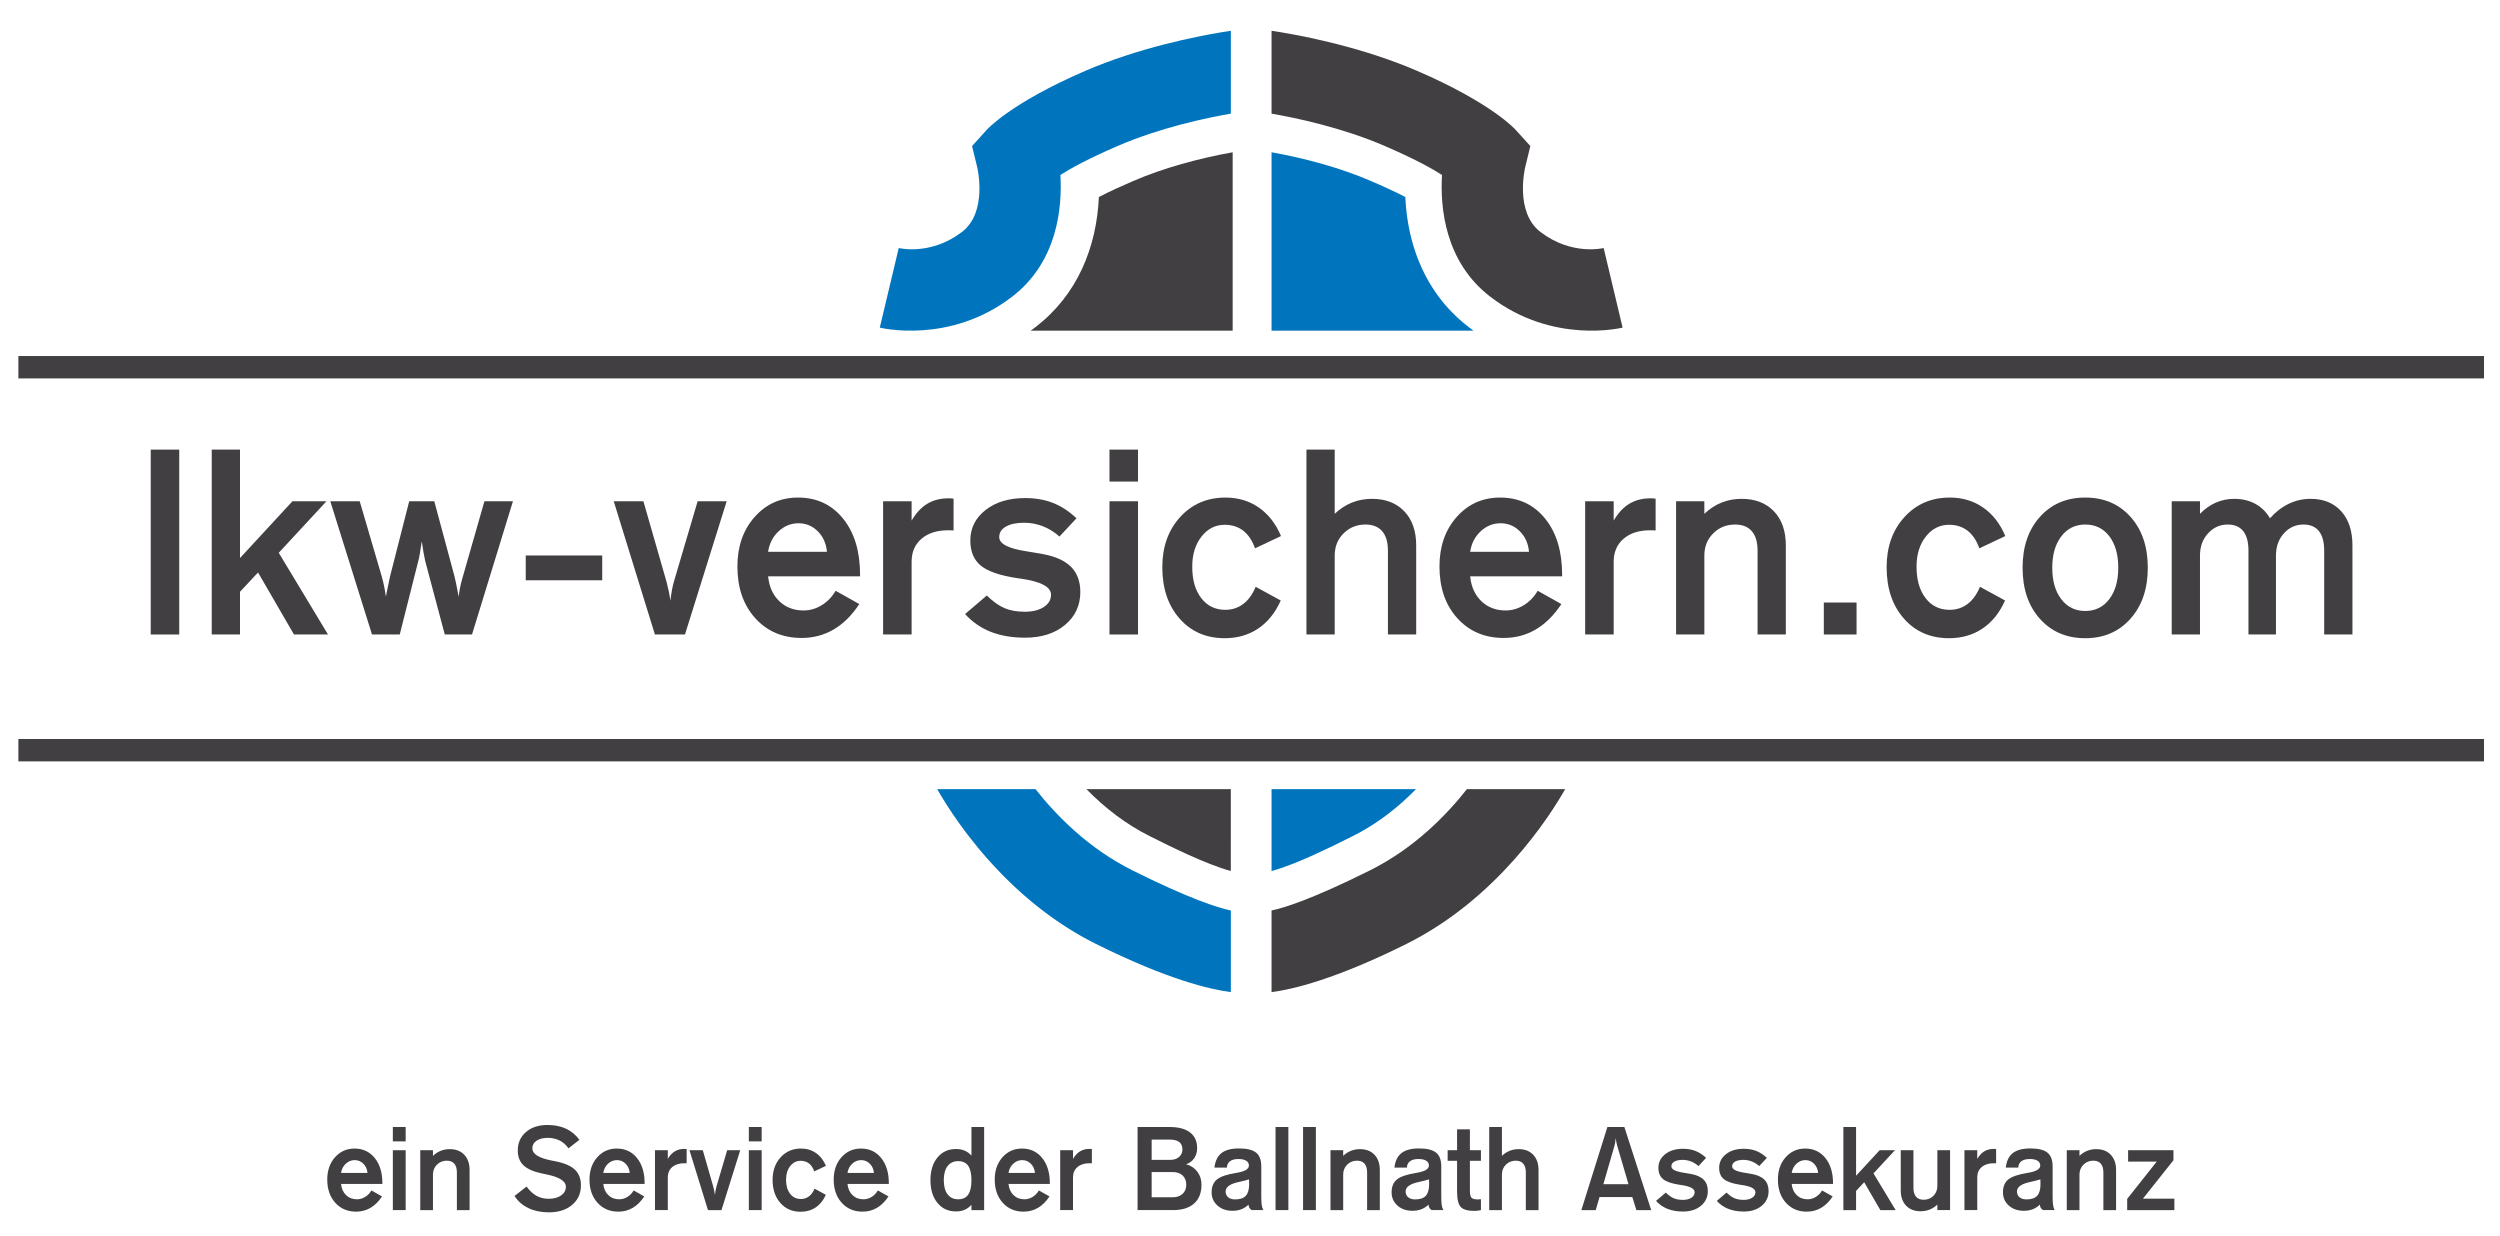
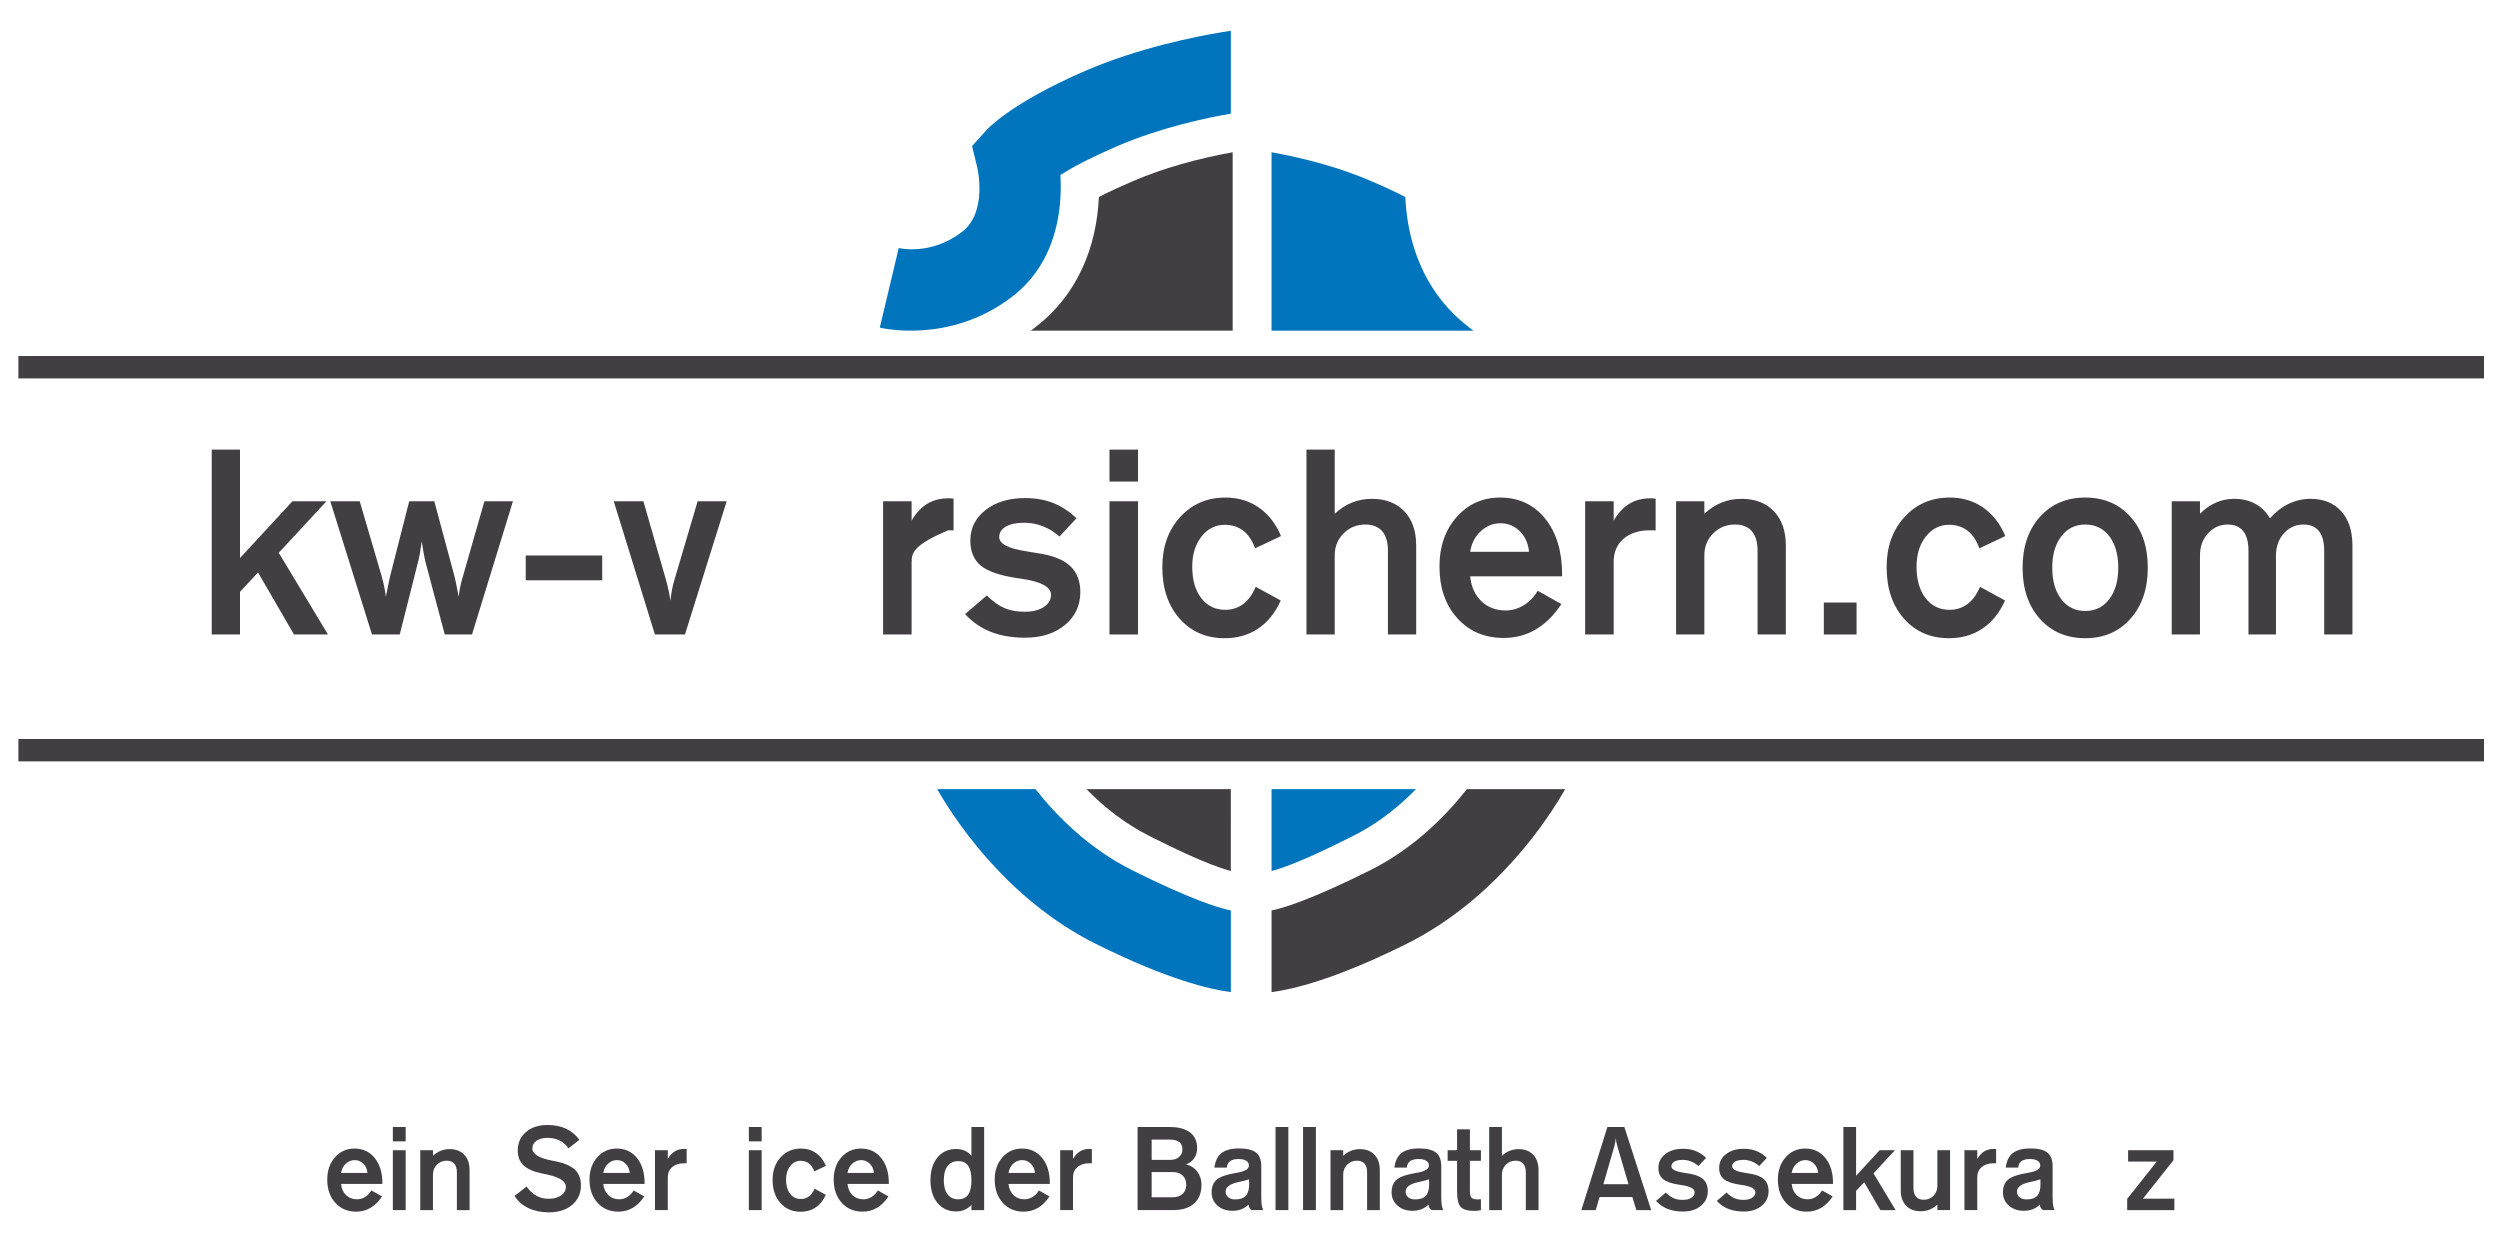
<svg xmlns="http://www.w3.org/2000/svg" xmlns:ns1="http://www.serif.com/" width="100%" height="100%" viewBox="0 0 14880 7358" version="1.1" xml:space="preserve" style="fill-rule:evenodd;clip-rule:evenodd;stroke-linejoin:round;stroke-miterlimit:2;">
  <g id="Artboard1" transform="matrix(0.912,0,0,0.846,0,0)">
    <rect x="0" y="0" width="16323.7" height="8698.12" style="fill:none;" />
    <g id="Ebene-1" ns1:id="Ebene 1" transform="matrix(4.571,0,0,4.926,-785.96,-788.659)">
      <g transform="matrix(1,0,0,1,0,-218.994)">
-         <rect x="387.14" y="1021.24" width="40.723" height="264.062" style="fill:rgb(65,63,66);" />
-       </g>
+         </g>
      <g transform="matrix(1,0,0,1,474.247,802.247)">
        <path d="M0,264.062L0,0L40.358,0L40.358,154.858L115.23,73.777L163.806,73.777L95.69,147.371L165.998,264.062L117.422,264.062L66.106,175.494L40.358,203.069L40.358,264.062L0,264.062Z" style="fill:rgb(65,63,66);fill-rule:nonzero;" />
      </g>
      <g transform="matrix(1,0,0,1,703.064,876.024)">
        <path d="M0,190.285L-59.533,0L-17.531,0L13.879,107.195C15.217,111.943 16.373,116.722 17.349,121.53C18.321,126.341 19.175,131.301 19.905,136.413L20.636,132.031C23.677,116.813 25.383,108.596 25.749,107.378L53.141,0L88.934,0L117.787,107.195C118.272,109.021 118.974,112.157 119.887,116.599C120.8,121.045 122.107,127.648 123.813,136.413C124.421,129.231 126.064,120.709 128.744,110.847C129.229,109.143 129.594,107.926 129.84,107.195L160.519,0L201.242,0L142.805,190.285L103.908,190.285L75.968,85.281C75.238,82.239 74.444,78.222 73.594,73.228C72.741,68.238 71.888,62.882 71.038,57.158C70.184,63.612 69.303,69.393 68.39,74.507C67.477,79.62 66.714,83.213 66.107,85.281L39.627,190.285L0,190.285Z" style="fill:rgb(65,63,66);fill-rule:nonzero;" />
      </g>
      <g transform="matrix(1,0,0,1,0,-145.218)">
        <rect x="922.568" y="1098.67" width="109.204" height="35.428" style="fill:rgb(65,63,66);" />
      </g>
      <g transform="matrix(1,0,0,1,1107.01,876.024)">
        <path d="M0,190.285L-58.802,0L-16.436,0L16.07,113.222C16.19,113.709 16.436,114.622 16.801,115.961C19.234,125.092 21.001,133.797 22.097,142.074C22.827,135.865 23.617,130.51 24.471,126.005C25.321,121.502 26.356,117.239 27.575,113.222L60.994,0L102.447,0L42.915,190.285L0,190.285Z" style="fill:rgb(65,63,66);fill-rule:nonzero;" />
      </g>
      <g transform="matrix(1,0,0,1,1268.62,993.811)">
-         <path d="M0,-45.654L84.003,-45.654C82.908,-57.584 78.525,-67.354 70.855,-74.964C63.185,-82.571 54.054,-86.378 43.462,-86.378C32.748,-86.378 23.284,-82.571 15.066,-74.964C6.848,-67.354 1.826,-57.584 0,-45.654M130.205,29.035C119.613,45.106 107.438,57.19 93.682,65.285C79.923,73.38 64.646,77.429 47.845,77.429C20.695,77.429 -1.37,68.025 -18.353,49.215C-35.336,30.406 -43.828,5.784 -43.828,-24.653C-43.828,-53.261 -35.642,-76.818 -19.266,-95.326C-2.893,-113.829 17.773,-123.083 42.732,-123.083C69.394,-123.083 90.82,-113.068 107.013,-93.043C123.203,-73.015 131.301,-46.261 131.301,-12.783L131.301,-10.591L0,-10.591C1.461,4.263 6.785,16.102 15.979,24.927C25.169,33.755 36.706,38.166 50.584,38.166C59.715,38.166 68.358,35.673 76.516,30.679C84.671,25.689 91.308,18.809 96.421,10.044L130.205,29.035Z" style="fill:rgb(65,63,66);fill-rule:nonzero;" />
-       </g>
+         </g>
      <g transform="matrix(1,0,0,1,1432.8,871.824)">
-         <path d="M0,194.485L0,4.2L40.723,4.2L40.723,31.774C47.052,20.94 54.511,12.937 63.094,7.761C71.676,2.588 81.689,0 93.134,0C95.203,0 96.723,0.031 97.699,0.091C98.672,0.154 99.645,0.305 100.621,0.548L100.621,45.836C99.768,45.836 98.795,45.807 97.699,45.745C96.604,45.684 94.96,45.653 92.769,45.653C76.818,45.653 64.158,49.702 54.785,57.798C45.408,65.895 40.723,76.821 40.723,90.577L40.723,194.485L0,194.485Z" style="fill:rgb(65,63,66);fill-rule:nonzero;" />
+         <path d="M0,194.485L0,4.2L40.723,4.2L40.723,31.774C47.052,20.94 54.511,12.937 63.094,7.761C71.676,2.588 81.689,0 93.134,0C95.203,0 96.723,0.031 97.699,0.091C98.672,0.154 99.645,0.305 100.621,0.548L100.621,45.836C99.768,45.836 98.795,45.807 97.699,45.745C96.604,45.684 94.96,45.653 92.769,45.653C45.408,65.895 40.723,76.821 40.723,90.577L40.723,194.485L0,194.485Z" style="fill:rgb(65,63,66);fill-rule:nonzero;" />
      </g>
      <g transform="matrix(1,0,0,1,1549.85,905.242)">
        <path d="M0,131.848L31.044,105.369C39.565,113.769 47.874,119.736 55.972,123.265C64.066,126.798 73.836,128.561 85.281,128.561C96.481,128.561 105.521,126.31 112.4,121.804C119.276,117.302 122.718,111.458 122.718,104.273C122.718,93.197 108.656,85.586 80.533,81.447C78.219,81.081 76.453,80.838 75.238,80.716C50.037,76.944 32.443,70.946 22.461,62.728C12.478,54.51 7.487,42.549 7.487,26.844C7.487,9.194 14.729,-5.325 29.218,-16.709C43.705,-28.091 62.514,-33.784 85.646,-33.784C100.499,-33.784 113.798,-31.469 125.548,-26.844C137.295,-22.216 148.466,-14.912 159.058,-4.931L134.77,21.183C127.585,14.732 119.705,9.832 111.122,6.483C102.539,3.136 93.682,1.46 84.551,1.46C73.349,1.46 64.583,3.286 58.254,6.939C51.923,10.591 48.758,15.585 48.758,21.913C48.758,31.533 61.601,38.289 87.29,42.184C97.394,43.768 105.306,45.106 111.03,46.202C129.292,49.612 142.774,55.76 151.479,64.646C160.182,73.534 164.537,85.464 164.537,100.439C164.537,119.553 157.261,135.199 142.714,147.37C128.165,159.546 109.141,165.632 85.646,165.632C67.14,165.632 50.795,162.83 36.614,157.232C22.43,151.633 10.227,143.17 0,131.848" style="fill:rgb(65,63,66);fill-rule:nonzero;" />
      </g>
      <g transform="matrix(1,0,0,1,0,-218.994)">
        <path d="M1756.03,1095.02L1796.75,1095.02L1796.75,1285.3L1756.03,1285.3L1756.03,1095.02ZM1756.03,1021.24L1796.75,1021.24L1796.75,1066.89L1756.03,1066.89L1756.03,1021.24Z" style="fill:rgb(65,63,66);fill-rule:nonzero;" />
      </g>
      <g transform="matrix(1,0,0,1,2000.55,924.6)">
        <path d="M0,93.133C-7.793,110.664 -18.535,124.027 -32.232,133.218C-45.928,142.408 -61.847,147.005 -79.986,147.005C-106.528,147.005 -128.014,137.663 -144.449,118.974C-160.884,100.287 -169.102,75.848 -169.102,45.654C-169.102,16.558 -160.642,-7.305 -143.719,-25.932C-126.798,-44.558 -105.187,-53.872 -78.89,-53.872C-60.874,-53.872 -45.015,-49.123 -31.318,-39.627C-17.623,-30.133 -7.062,-16.555 0.365,1.095L-36.705,18.626C-40.723,7.427 -46.356,-0.973 -53.598,-6.575C-60.842,-12.173 -69.639,-14.975 -79.986,-14.975C-93.257,-14.975 -104.305,-9.374 -113.13,1.825C-121.959,13.028 -126.37,27.392 -126.37,44.923C-126.37,63.672 -122.079,78.615 -113.496,89.755C-104.913,100.895 -93.5,106.464 -79.255,106.464C-69.517,106.464 -60.965,103.696 -53.598,98.155C-46.233,92.617 -40.298,84.431 -35.793,73.594L0,93.133Z" style="fill:rgb(65,63,66);fill-rule:nonzero;" />
      </g>
      <g transform="matrix(1,0,0,1,2037.25,802.247)">
        <path d="M0,264.062L0,0L40.357,0L40.357,91.673C47.782,84.614 55.94,79.287 64.828,75.694C73.714,72.104 83.272,70.307 93.499,70.307C112.977,70.307 128.379,76.242 139.701,88.112C151.022,99.982 156.684,116.266 156.684,136.961L156.684,264.062L116.326,264.062L116.326,144.449C116.326,132.154 113.587,122.84 108.108,116.508C102.63,110.18 94.654,107.012 84.186,107.012C71.888,107.012 61.51,111.212 53.05,119.613C44.587,128.013 40.357,138.545 40.357,151.206L40.357,264.062L0,264.062Z" style="fill:rgb(65,63,66);fill-rule:nonzero;" />
      </g>
      <g transform="matrix(1,0,0,1,2271,993.811)">
        <path d="M0,-45.654L84.003,-45.654C82.907,-57.584 78.524,-67.354 70.854,-74.964C63.185,-82.571 54.054,-86.378 43.462,-86.378C32.748,-86.378 23.283,-82.571 15.065,-74.964C6.848,-67.354 1.826,-57.584 0,-45.654M130.204,29.035C119.612,45.106 107.438,57.19 93.682,65.285C79.923,73.38 64.646,77.429 47.845,77.429C20.695,77.429 -1.37,68.025 -18.354,49.215C-35.337,30.406 -43.828,5.784 -43.828,-24.653C-43.828,-53.261 -35.642,-76.818 -19.267,-95.326C-2.894,-113.829 17.773,-123.083 42.731,-123.083C69.394,-123.083 90.819,-113.068 107.013,-93.043C123.202,-73.015 131.3,-46.261 131.3,-12.783L131.3,-10.591L0,-10.591C1.461,4.263 6.785,16.102 15.979,24.927C25.169,33.755 36.705,38.166 50.584,38.166C59.715,38.166 68.357,35.673 76.516,30.679C84.671,25.689 91.308,18.809 96.421,10.044L130.204,29.035Z" style="fill:rgb(65,63,66);fill-rule:nonzero;" />
      </g>
      <g transform="matrix(1,0,0,1,2435.17,871.824)">
        <path d="M0,194.485L0,4.2L40.723,4.2L40.723,31.774C47.052,20.94 54.511,12.937 63.094,7.761C71.677,2.588 81.688,0 93.134,0C95.202,0 96.724,0.031 97.699,0.091C98.672,0.154 99.646,0.305 100.621,0.548L100.621,45.836C99.768,45.836 98.795,45.807 97.699,45.745C96.604,45.684 94.96,45.653 92.769,45.653C76.818,45.653 64.158,49.702 54.784,57.798C45.408,65.895 40.723,76.821 40.723,90.577L40.723,194.485L0,194.485Z" style="fill:rgb(65,63,66);fill-rule:nonzero;" />
      </g>
      <g transform="matrix(1,0,0,1,2565.01,872.554)">
        <path d="M0,193.755L0,3.47L40.357,3.47L40.357,21.366C47.782,14.307 55.94,8.98 64.828,5.387C73.714,1.797 83.272,0 93.499,0C112.977,0 128.379,5.935 139.701,17.805C151.022,29.675 156.684,45.959 156.684,66.654L156.684,193.755L116.326,193.755L116.326,74.142C116.326,61.847 113.587,52.533 108.108,46.201C102.63,39.873 94.654,36.705 84.186,36.705C71.888,36.705 61.51,40.905 53.05,49.306C44.587,57.706 40.357,68.238 40.357,80.899L40.357,193.755L0,193.755Z" style="fill:rgb(65,63,66);fill-rule:nonzero;" />
      </g>
      <g transform="matrix(1,0,0,1,0,-0.586)">
        <rect x="2775.93" y="1021.24" width="46.749" height="45.654" style="fill:rgb(65,63,66);" />
      </g>
      <g transform="matrix(1,0,0,1,3034.7,924.6)">
        <path d="M0,93.133C-7.792,110.664 -18.535,124.027 -32.231,133.218C-45.928,142.408 -61.847,147.005 -79.985,147.005C-106.527,147.005 -128.013,137.663 -144.448,118.974C-160.884,100.287 -169.102,75.848 -169.102,45.654C-169.102,16.558 -160.642,-7.305 -143.718,-25.932C-126.798,-44.558 -105.187,-53.872 -78.89,-53.872C-60.873,-53.872 -45.015,-49.123 -31.318,-39.627C-17.622,-30.133 -7.062,-16.555 0.365,1.095L-36.705,18.626C-40.723,7.427 -46.355,-0.973 -53.598,-6.575C-60.842,-12.173 -69.639,-14.975 -79.985,-14.975C-93.256,-14.975 -104.305,-9.374 -113.13,1.825C-121.958,13.028 -126.369,27.392 -126.369,44.923C-126.369,63.672 -122.078,78.615 -113.495,89.755C-104.912,100.895 -93.499,106.464 -79.255,106.464C-69.517,106.464 -60.965,103.696 -53.598,98.155C-46.232,92.617 -40.298,84.431 -35.792,73.594L0,93.133Z" style="fill:rgb(65,63,66);fill-rule:nonzero;" />
      </g>
      <g transform="matrix(1,0,0,1,3102.09,971.349)">
        <path d="M0,-0.365C0,18.384 4.291,33.359 12.874,44.558C21.457,55.761 32.87,61.359 47.114,61.359C61.358,61.359 72.771,55.761 81.354,44.558C89.938,33.359 94.229,18.384 94.229,-0.365C94.229,-19.234 89.966,-34.24 81.446,-45.38C72.923,-56.519 61.479,-62.09 47.114,-62.09C32.87,-62.09 21.457,-56.457 12.874,-45.197C4.291,-33.935 0,-18.992 0,-0.365M47.114,100.256C20.452,100.256 -1.128,91.034 -17.623,72.59C-34.121,54.146 -42.367,29.829 -42.367,-0.365C-42.367,-30.434 -34.121,-54.662 -17.623,-73.047C-1.128,-91.427 20.452,-100.621 47.114,-100.621C73.776,-100.621 95.325,-91.427 111.761,-73.047C128.195,-54.662 136.413,-30.434 136.413,-0.365C136.413,29.584 128.164,53.843 111.669,72.407C95.171,90.974 73.653,100.256 47.114,100.256" style="fill:rgb(65,63,66);fill-rule:nonzero;" />
      </g>
      <g transform="matrix(1,0,0,1,3272.65,872.554)">
        <path d="M0,193.755L0,3.47L40.357,3.47L40.357,21.366C47.297,14.307 54.845,8.98 63.002,5.387C71.157,1.797 79.923,0 89.299,0C100.621,0 110.634,2.375 119.339,7.123C128.042,11.871 135.013,18.749 140.249,27.757C148.403,18.627 157.383,11.719 167.185,7.031C176.982,2.345 187.301,0 198.138,0C216.765,0 231.402,5.935 242.057,17.805C252.708,29.675 258.036,45.959 258.036,66.654L258.036,193.755L217.678,193.755L217.678,74.142C217.678,61.724 215.181,52.382 210.19,46.11C205.197,39.841 197.832,36.705 188.094,36.705C177.015,36.705 167.701,40.905 160.153,49.306C152.604,57.706 148.832,68.238 148.832,80.899L148.832,193.755L109.569,193.755L109.569,74.142C109.569,61.724 107.072,52.382 102.082,46.11C97.089,39.841 89.724,36.705 79.985,36.705C68.906,36.705 59.532,40.905 51.862,49.306C44.192,57.706 40.357,68.238 40.357,80.899L40.357,193.755L0,193.755Z" style="fill:rgb(65,63,66);fill-rule:nonzero;" />
      </g>
      <g transform="matrix(1,0,0,1,0,-718.392)">
        <rect x="198.194" y="1386.98" width="3520.34" height="31.976" style="fill:rgb(65,63,66);" />
      </g>
      <g transform="matrix(1,0,0,1,0,375.541)">
        <rect x="198.194" y="840.017" width="3520.34" height="31.975" style="fill:rgb(65,63,66);" />
      </g>
      <g transform="matrix(1,0,0,1,1987.42,534.455)">
-         <path d="M0,-212.04C34.512,-206.077 100.574,-192.259 161.834,-165.775C203.751,-147.655 228.787,-133.808 243.356,-124.493C240.614,-78.108 247.369,-0.505 312.23,49.378C401.908,118.344 500.941,93.616 501.232,93.545L474.174,-20.116C474.044,-20.086 428.605,-8.7 383.746,-43.209C346.572,-71.794 362.152,-135.619 362.202,-135.799L369.487,-165.745L348.684,-188.737C348.584,-188.847 315.762,-226.488 208.124,-273.023C122.268,-310.153 29.409,-326.022 0,-330.384L0,-212.04Z" style="fill:rgb(65,63,66);fill-rule:nonzero;" />
-       </g>
+         </g>
      <g transform="matrix(1,0,0,1,2266.35,1577.06)">
        <path d="M0,-289.904C-30.039,-251.695 -76.089,-204.925 -138.639,-173.756C-221.942,-132.251 -261.708,-120.103 -278.929,-116.61L-278.929,0C-249.34,-3.778 -188.391,-17.964 -86.375,-68.799C43.458,-133.496 118.366,-251.248 140.32,-289.904L0,-289.904Z" style="fill:rgb(65,63,66);fill-rule:nonzero;" />
      </g>
      <g transform="matrix(1,0,0,1,1931.9,377.565)">
        <path d="M0,254.807L0,0C-48.051,8.695 -98.183,22.122 -142.692,41.372C-158.442,48.176 -175.122,55.64 -191.023,63.925C-194.265,135.924 -221.752,203.75 -281.441,249.664C-283.702,251.411 -286.014,253.125 -288.355,254.807L0,254.807Z" style="fill:rgb(65,63,66);" />
      </g>
      <g transform="matrix(0.501,0.865,0.865,-0.501,1812.31,1338.95)">
        <path d="M13.835,-6.721C42.038,11.898 88.034,42.008 115.063,68.546L13.835,127.199L-89.567,-51.261C-52.979,-41.976 -17.569,-27.441 13.835,-6.721" style="fill:rgb(65,63,66);" />
      </g>
      <g transform="matrix(1,0,0,1,1917.57,650.958)">
        <path d="M0,-445.046C-37.762,-438.827 -119.874,-422.624 -196.406,-389.526C-304.025,-342.991 -336.856,-305.35 -336.946,-305.24L-357.76,-282.248L-350.465,-252.302C-350.425,-252.121 -334.855,-188.297 -372.009,-159.711C-416.877,-125.203 -462.327,-136.589 -462.447,-136.619L-489.494,-22.957C-489.204,-22.886 -390.17,1.841 -300.503,-67.125C-235.641,-117.008 -228.877,-194.61 -231.618,-240.995C-217.069,-250.311 -192.023,-264.158 -150.096,-282.278C-88.847,-308.762 -22.795,-322.58 11.738,-328.543L11.738,-446.887C8.546,-446.417 4.583,-445.806 0,-445.046" style="fill:rgb(0,117,190);fill-rule:nonzero;" />
      </g>
      <g transform="matrix(1,0,0,1,2268.85,382.708)">
        <path d="M0,244.521C-10.621,236.352 -20.204,227.478 -28.831,218.022C-29.535,217.25 -30.24,216.478 -30.931,215.698C-31.615,214.927 -32.283,214.146 -32.955,213.367C-33.626,212.588 -34.307,211.813 -34.966,211.026C-36.167,209.591 -37.347,208.144 -38.506,206.686C-39.186,205.831 -39.843,204.964 -40.508,204.102C-41.08,203.36 -41.655,202.62 -42.217,201.872C-42.884,200.984 -43.536,200.087 -44.188,199.19C-44.721,198.458 -45.252,197.723 -45.775,196.985C-46.423,196.071 -47.063,195.153 -47.696,194.231C-48.196,193.502 -48.688,192.769 -49.179,192.034C-49.809,191.093 -50.438,190.152 -51.052,189.202C-51.507,188.499 -51.948,187.789 -52.395,187.081C-53.838,184.794 -55.245,182.487 -56.601,180.154C-56.733,179.927 -56.872,179.704 -57.003,179.477C-57.594,178.452 -58.164,177.416 -58.74,176.383C-59.136,175.67 -59.536,174.96 -59.925,174.244C-60.476,173.227 -61.014,172.203 -61.55,171.179C-61.937,170.439 -62.322,169.698 -62.701,168.955C-63.224,167.927 -63.741,166.896 -64.249,165.861C-64.615,165.117 -64.972,164.369 -65.329,163.621C-65.831,162.571 -66.332,161.521 -66.818,160.464C-67.141,159.761 -67.451,159.053 -67.767,158.347C-68.786,156.071 -69.771,153.78 -70.719,151.473C-70.912,151.003 -71.114,150.537 -71.304,150.065C-71.742,148.98 -72.161,147.885 -72.583,146.793C-72.883,146.019 -73.186,145.246 -73.477,144.469C-73.877,143.402 -74.265,142.33 -74.651,141.258C-74.942,140.447 -75.231,139.635 -75.514,138.82C-75.885,137.754 -76.251,136.686 -76.608,135.614C-76.884,134.784 -77.152,133.952 -77.419,133.119C-77.763,132.049 -78.108,130.98 -78.438,129.906C-78.698,129.058 -78.944,128.205 -79.196,127.354C-79.761,125.444 -80.304,123.526 -80.826,121.601C-81.075,120.679 -81.332,119.76 -81.572,118.835C-81.84,117.801 -82.091,116.762 -82.347,115.725C-82.577,114.794 -82.808,113.864 -83.027,112.93C-83.27,111.901 -83.502,110.868 -83.732,109.834C-83.946,108.876 -84.156,107.917 -84.359,106.955C-84.574,105.94 -84.786,104.924 -84.99,103.905C-85.193,102.892 -85.386,101.876 -85.577,100.86C-85.761,99.886 -85.948,98.913 -86.122,97.937C-86.342,96.699 -86.545,95.457 -86.749,94.215C-86.947,93.011 -87.14,91.804 -87.322,90.595C-87.544,89.125 -87.763,87.653 -87.963,86.176C-88.08,85.31 -88.185,84.44 -88.294,83.572C-88.445,82.384 -88.593,81.195 -88.729,80.004C-88.831,79.111 -88.926,78.215 -89.02,77.32C-89.146,76.124 -89.265,74.926 -89.377,73.727C-89.457,72.865 -89.537,72.003 -89.61,71.139C-89.721,69.82 -89.821,68.499 -89.916,67.176C-89.969,66.438 -90.027,65.702 -90.074,64.963C-90.207,62.917 -90.324,60.868 -90.416,58.815C-90.417,58.804 -90.417,58.793 -90.418,58.781C-90.439,58.77 -90.461,58.76 -90.482,58.749C-92.4,57.749 -94.332,56.763 -96.272,55.787C-96.662,55.591 -97.054,55.4 -97.445,55.204C-98.902,54.476 -100.36,53.747 -101.825,53.028C-101.825,53.031 -101.825,53.035 -101.824,53.038C-114.174,47.004 -126.732,41.422 -138.739,36.229C-183.268,16.979 -233.4,3.551 -281.43,-5.143L-281.43,249.664L6.925,249.664C4.573,247.982 2.271,246.268 0,244.521" style="fill:rgb(0,117,190);fill-rule:nonzero;" />
      </g>
      <g transform="matrix(1,0,0,1,2193.67,1404.15)">
        <path d="M0,-116.993L-206.242,-116.993L-206.242,0C-205.102,-0.315 -203.949,-0.644 -202.785,-0.987C-200.457,-1.673 -198.083,-2.413 -195.672,-3.201C-189.643,-5.172 -183.379,-7.443 -176.998,-9.924C-174.446,-10.916 -171.875,-11.942 -169.293,-12.995C-153.803,-19.315 -137.922,-26.624 -123.309,-33.644C-118.438,-35.985 -113.708,-38.293 -109.18,-40.521C-108.048,-41.078 -106.928,-41.631 -105.823,-42.177C-103.611,-43.27 -101.454,-44.34 -99.36,-45.381C-96.217,-46.944 -93.215,-48.441 -90.378,-49.854C-86.17,-51.952 -82.015,-54.152 -77.912,-56.45C-73.81,-58.747 -69.761,-61.142 -65.766,-63.628C-63.769,-64.87 -61.785,-66.136 -59.815,-67.424C-55.875,-69.999 -51.99,-72.663 -48.162,-75.41C-34.761,-85.023 -22.05,-95.649 -10.079,-107.044C-6.658,-110.299 -3.298,-113.618 0,-116.993" style="fill:rgb(0,117,190);fill-rule:nonzero;" />
      </g>
      <g transform="matrix(1,0,0,1,1928.44,1403.94)">
        <path d="M0,56.326C-17.672,52.606 -57.496,40.184 -139.434,-0.641C-201.984,-31.81 -248.023,-78.58 -278.063,-116.789L-418.403,-116.789C-405.775,-94.565 -375.642,-46.198 -327.638,3.2C-327.647,3.192 -327.656,3.184 -327.664,3.175C-327.616,3.225 -327.566,3.275 -327.517,3.325C-326.763,4.102 -326,4.878 -325.236,5.655C-324.761,6.138 -324.287,6.621 -323.809,7.104C-323.11,7.809 -322.407,8.515 -321.701,9.221C-321.139,9.782 -320.576,10.343 -320.01,10.904C-319.344,11.565 -318.676,12.225 -318.003,12.885C-317.369,13.508 -316.729,14.131 -316.089,14.754C-315.462,15.363 -314.837,15.973 -314.205,16.583C-313.403,17.356 -312.592,18.128 -311.781,18.9C-311.295,19.364 -310.814,19.827 -310.324,20.291C-309.051,21.495 -307.766,22.698 -306.471,23.899C-305.989,24.347 -305.499,24.793 -305.014,25.24C-304.14,26.046 -303.264,26.852 -302.38,27.656C-301.837,28.15 -301.289,28.643 -300.742,29.137C-299.899,29.898 -299.052,30.658 -298.2,31.418C-297.641,31.916 -297.08,32.414 -296.517,32.912C-295.648,33.68 -294.774,34.447 -293.896,35.213C-293.351,35.688 -292.806,36.164 -292.258,36.639C-291.289,37.478 -290.312,38.314 -289.332,39.15C-288.872,39.542 -288.417,39.935 -287.955,40.326C-286.504,41.555 -285.044,42.781 -283.57,44.003C-283.55,44.02 -283.53,44.036 -283.51,44.053C-282.061,45.253 -280.599,46.449 -279.128,47.642C-278.659,48.022 -278.185,48.401 -277.713,48.78C-276.68,49.612 -275.643,50.443 -274.599,51.271C-274.04,51.713 -273.478,52.154 -272.917,52.595C-271.936,53.366 -270.951,54.135 -269.96,54.902C-269.378,55.352 -268.795,55.802 -268.21,56.251C-267.202,57.024 -266.188,57.794 -265.17,58.563C-264.611,58.985 -264.054,59.408 -263.491,59.829C-262.329,60.7 -261.158,61.565 -259.983,62.429C-259.565,62.737 -259.15,63.047 -258.73,63.353C-257.134,64.52 -255.527,65.68 -253.907,66.834C-253.579,67.068 -253.246,67.299 -252.917,67.532C-251.625,68.447 -250.328,69.359 -249.022,70.266C-248.443,70.669 -247.857,71.068 -247.275,71.468C-246.202,72.206 -245.126,72.942 -244.044,73.674C-243.399,74.11 -242.75,74.544 -242.102,74.978C-241.056,75.678 -240.005,76.374 -238.95,77.068C-238.292,77.501 -237.634,77.933 -236.973,78.363C-235.876,79.077 -234.772,79.786 -233.665,80.493C-233.05,80.886 -232.438,81.28 -231.821,81.67C-230.466,82.527 -229.102,83.376 -227.733,84.222C-227.362,84.452 -226.995,84.684 -226.623,84.913C-224.891,85.976 -223.147,87.031 -221.392,88.077C-220.871,88.387 -220.345,88.692 -219.823,89.001C-218.571,89.74 -217.317,90.477 -216.054,91.207C-215.379,91.598 -214.699,91.984 -214.02,92.372C-212.889,93.018 -211.755,93.661 -210.615,94.299C-209.896,94.702 -209.175,95.102 -208.453,95.501C-207.318,96.128 -206.178,96.751 -205.033,97.37C-204.325,97.754 -203.617,98.138 -202.904,98.519C-201.665,99.181 -200.417,99.837 -199.167,100.49C-198.552,100.811 -197.939,101.136 -197.321,101.455C-195.454,102.419 -193.578,103.375 -191.687,104.317C-89.672,155.152 -28.723,169.337 0.866,173.115L0.866,56.505C0.586,56.449 0.292,56.387 0,56.326" style="fill:rgb(0,117,190);fill-rule:nonzero;" />
      </g>
      <g transform="matrix(1,0,0,1,658.885,1855.82)">
        <path d="M0,-20.517L37.755,-20.517C37.263,-25.879 35.293,-30.27 31.846,-33.691C28.398,-37.11 24.294,-38.821 19.534,-38.821C14.719,-38.821 10.465,-37.11 6.771,-33.691C3.078,-30.27 0.821,-25.879 0,-20.517M58.52,13.051C53.76,20.274 48.288,25.706 42.105,29.343C35.921,32.982 29.055,34.801 21.504,34.801C9.302,34.801 -0.615,30.575 -8.249,22.121C-15.881,13.668 -19.698,2.601 -19.698,-11.079C-19.698,-23.936 -16.019,-34.524 -8.659,-42.842C-1.3,-51.159 7.988,-55.318 19.206,-55.318C31.189,-55.318 40.819,-50.816 48.097,-41.816C55.373,-32.815 59.013,-20.79 59.013,-5.744L59.013,-4.759L0,-4.759C0.657,1.918 3.05,7.238 7.182,11.205C11.313,15.172 16.498,17.155 22.735,17.155C26.839,17.155 30.724,16.035 34.39,13.791C38.055,11.547 41.038,8.456 43.336,4.515L58.52,13.051Z" style="fill:rgb(65,63,66);fill-rule:nonzero;" />
      </g>
      <g transform="matrix(1,0,0,1,0,1570.57)">
        <path d="M732.836,232.307L751.139,232.307L751.139,317.829L732.836,317.829L732.836,232.307ZM732.836,199.148L751.139,199.148L751.139,219.668L732.836,219.668L732.836,199.148Z" style="fill:rgb(65,63,66);fill-rule:nonzero;" />
      </g>
      <g transform="matrix(1,0,0,1,771.985,1801.32)">
        <path d="M0,87.082L0,1.56L18.139,1.56L18.139,9.603C21.476,6.43 25.142,4.035 29.137,2.421C33.13,0.808 37.427,0 42.023,0C50.777,0 57.699,2.667 62.788,8.002C67.877,13.337 70.421,20.656 70.421,29.957L70.421,87.082L52.282,87.082L52.282,33.322C52.282,27.797 51.051,23.61 48.589,20.765C46.127,17.921 42.542,16.497 37.837,16.497C32.31,16.497 27.646,18.385 23.843,22.16C20.04,25.936 18.139,30.669 18.139,36.359L18.139,87.082L0,87.082Z" style="fill:rgb(65,63,66);fill-rule:nonzero;" />
      </g>
      <g transform="matrix(1,0,0,1,906.59,1790.24)">
        <path d="M0,77.971L17.154,64.51C21.531,70.531 26.277,74.949 31.394,77.766C36.51,80.584 42.296,81.992 48.753,81.992C56.084,81.992 62.008,80.392 66.522,77.191C71.037,73.991 73.293,69.873 73.293,64.839C73.293,56.906 64.21,51.05 46.044,47.275C42.815,46.617 40.299,46.099 38.494,45.715C26.62,43.144 18.001,39.259 12.64,34.06C7.276,28.863 4.596,21.886 4.596,13.131C4.596,2.243 8.481,-6.567 16.251,-13.298C24.02,-20.028 34.308,-23.392 47.111,-23.392C57.125,-23.392 65.893,-21.641 73.417,-18.14C80.939,-14.637 87.355,-9.33 92.664,-2.217L76.987,9.93C73.649,5.061 69.463,1.353 64.429,-1.191C59.395,-3.736 53.731,-5.008 47.44,-5.008C40.709,-5.008 35.36,-3.653 31.394,-0.945C27.426,1.764 25.443,5.389 25.443,9.93C25.443,18.029 34.69,23.856 53.185,27.412C55.044,27.795 56.44,28.069 57.371,28.233C70.557,30.75 80.092,34.745 85.974,40.216C91.855,45.688 94.797,53.24 94.797,62.868C94.797,74.306 90.612,83.58 82.24,90.693C73.868,97.806 62.76,101.363 48.917,101.363C37.919,101.363 28.193,99.337 19.739,95.288C11.286,91.241 4.705,85.468 0,77.971" style="fill:rgb(65,63,66);fill-rule:nonzero;" />
      </g>
      <g transform="matrix(1,0,0,1,1033.31,1855.82)">
        <path d="M0,-20.517L37.755,-20.517C37.263,-25.879 35.293,-30.27 31.846,-33.691C28.398,-37.11 24.294,-38.821 19.534,-38.821C14.719,-38.821 10.465,-37.11 6.771,-33.691C3.078,-30.27 0.821,-25.879 0,-20.517M58.52,13.051C53.76,20.274 48.288,25.706 42.105,29.343C35.921,32.982 29.055,34.801 21.504,34.801C9.302,34.801 -0.615,30.575 -8.249,22.121C-15.881,13.668 -19.698,2.601 -19.698,-11.079C-19.698,-23.936 -16.018,-34.524 -8.659,-42.842C-1.3,-51.159 7.988,-55.318 19.206,-55.318C31.189,-55.318 40.819,-50.816 48.097,-41.816C55.373,-32.815 59.013,-20.79 59.013,-5.744L59.013,-4.759L0,-4.759C0.657,1.918 3.05,7.238 7.182,11.205C11.313,15.172 16.498,17.155 22.735,17.155C26.839,17.155 30.724,16.035 34.39,13.791C38.055,11.547 41.038,8.456 43.336,4.515L58.52,13.051Z" style="fill:rgb(65,63,66);fill-rule:nonzero;" />
      </g>
      <g transform="matrix(1,0,0,1,1107.1,1800.99)">
        <path d="M0,87.41L0,1.888L18.303,1.888L18.303,14.28C21.147,9.411 24.5,5.814 28.357,3.487C32.215,1.163 36.715,0 41.859,0C42.789,0 43.472,0.014 43.911,0.041C44.348,0.068 44.785,0.137 45.224,0.246L45.224,20.6C44.84,20.6 44.403,20.588 43.911,20.559C43.418,20.532 42.68,20.518 41.695,20.518C34.526,20.518 28.835,22.338 24.623,25.976C20.409,29.616 18.303,34.526 18.303,40.709L18.303,87.41L0,87.41Z" style="fill:rgb(65,63,66);fill-rule:nonzero;" />
      </g>
      <g transform="matrix(1,0,0,1,1182.77,1802.88)">
-         <path d="M0,85.522L-26.429,0L-7.387,0L7.223,50.886C7.276,51.105 7.387,51.516 7.551,52.117C8.645,56.221 9.438,60.133 9.931,63.854C10.259,61.063 10.614,58.657 10.998,56.631C11.38,54.608 11.846,52.692 12.393,50.886L27.413,0L46.044,0L19.288,85.522L0,85.522Z" style="fill:rgb(65,63,66);fill-rule:nonzero;" />
-       </g>
+         </g>
      <g transform="matrix(1,0,0,1,0,1570.57)">
        <path d="M1241.13,232.307L1259.43,232.307L1259.43,317.829L1241.13,317.829L1241.13,232.307ZM1241.13,199.148L1259.43,199.148L1259.43,219.668L1241.13,219.668L1241.13,199.148Z" style="fill:rgb(65,63,66);fill-rule:nonzero;" />
      </g>
      <g transform="matrix(1,0,0,1,1351.03,1824.71)">
        <path d="M0,41.859C-3.502,49.738 -8.331,55.744 -14.486,59.875C-20.642,64.005 -27.797,66.071 -35.949,66.071C-47.878,66.071 -57.535,61.873 -64.922,53.472C-72.309,45.074 -76.002,34.089 -76.002,20.519C-76.002,7.442 -72.2,-3.283 -64.594,-11.655C-56.989,-20.026 -47.276,-24.212 -35.457,-24.212C-27.359,-24.212 -20.232,-22.078 -14.076,-17.81C-7.92,-13.542 -3.174,-7.441 0.164,0.493L-16.497,8.372C-18.303,3.339 -20.834,-0.437 -24.089,-2.954C-27.345,-5.47 -31.299,-6.73 -35.949,-6.73C-41.914,-6.73 -46.879,-4.212 -50.846,0.821C-54.814,5.856 -56.796,12.312 -56.796,20.191C-56.796,28.618 -54.868,35.334 -51.01,40.34C-47.152,45.347 -42.023,47.85 -35.621,47.85C-31.244,47.85 -27.4,46.606 -24.089,44.116C-20.779,41.627 -18.112,37.948 -16.087,33.077L0,41.859Z" style="fill:rgb(65,63,66);fill-rule:nonzero;" />
      </g>
      <g transform="matrix(1,0,0,1,1381.97,1855.82)">
        <path d="M0,-20.517L37.755,-20.517C37.263,-25.879 35.293,-30.27 31.846,-33.691C28.398,-37.11 24.294,-38.821 19.534,-38.821C14.719,-38.821 10.465,-37.11 6.771,-33.691C3.078,-30.27 0.821,-25.879 0,-20.517M58.52,13.051C53.76,20.274 48.288,25.706 42.105,29.343C35.921,32.982 29.055,34.801 21.504,34.801C9.302,34.801 -0.615,30.575 -8.249,22.121C-15.881,13.668 -19.698,2.601 -19.698,-11.079C-19.698,-23.936 -16.019,-34.524 -8.659,-42.842C-1.3,-51.159 7.988,-55.318 19.206,-55.318C31.189,-55.318 40.819,-50.816 48.097,-41.816C55.373,-32.815 59.013,-20.79 59.013,-5.744L59.013,-4.759L0,-4.759C0.657,1.918 3.05,7.238 7.182,11.205C11.313,15.172 16.498,17.155 22.735,17.155C26.839,17.155 30.724,16.035 34.39,13.791C38.055,11.547 41.038,8.456 43.336,4.515L58.52,13.051Z" style="fill:rgb(65,63,66);fill-rule:nonzero;" />
      </g>
      <g transform="matrix(1,0,0,1,1558.93,1814.29)">
        <path d="M0,31.435C0,22.134 -1.547,15.266 -4.637,10.834C-7.729,6.402 -12.504,4.186 -18.959,4.186C-25.472,4.186 -30.52,6.567 -34.103,11.327C-37.687,16.087 -39.479,22.79 -39.479,31.435C-39.479,40.027 -37.687,46.715 -34.103,51.502C-30.52,56.291 -25.472,58.684 -18.959,58.684C-12.504,58.684 -7.729,56.468 -4.637,52.037C-1.547,47.604 0,40.738 0,31.435M0,74.115L0,66.564C-2.846,69.738 -6.074,72.104 -9.685,73.664C-13.296,75.223 -17.456,76.002 -22.161,76.002C-33.105,76.002 -41.9,71.94 -48.548,63.814C-55.196,55.689 -58.52,44.896 -58.52,31.435C-58.52,17.921 -55.196,7.114 -48.548,-0.985C-41.9,-9.082 -33.105,-13.131 -22.161,-13.131C-17.456,-13.131 -13.296,-12.365 -9.685,-10.834C-6.074,-9.301 -2.846,-6.921 0,-3.693L0,-44.567L18.139,-44.567L18.139,74.115L0,74.115Z" style="fill:rgb(65,63,66);fill-rule:nonzero;" />
      </g>
      <g transform="matrix(1,0,0,1,1611.87,1855.82)">
        <path d="M0,-20.517L37.755,-20.517C37.263,-25.879 35.293,-30.27 31.846,-33.691C28.398,-37.11 24.294,-38.821 19.534,-38.821C14.719,-38.821 10.465,-37.11 6.771,-33.691C3.078,-30.27 0.821,-25.879 0,-20.517M58.52,13.051C53.76,20.274 48.288,25.706 42.105,29.343C35.921,32.982 29.055,34.801 21.504,34.801C9.302,34.801 -0.615,30.575 -8.249,22.121C-15.881,13.668 -19.698,2.601 -19.698,-11.079C-19.698,-23.936 -16.019,-34.524 -8.659,-42.842C-1.3,-51.159 7.988,-55.318 19.206,-55.318C31.189,-55.318 40.819,-50.816 48.097,-41.816C55.373,-32.815 59.013,-20.79 59.013,-5.744L59.013,-4.759L0,-4.759C0.657,1.918 3.05,7.238 7.182,11.205C11.313,15.172 16.498,17.155 22.735,17.155C26.839,17.155 30.724,16.035 34.39,13.791C38.055,11.547 41.038,8.456 43.336,4.515L58.52,13.051Z" style="fill:rgb(65,63,66);fill-rule:nonzero;" />
      </g>
      <g transform="matrix(1,0,0,1,1685.65,1800.99)">
        <path d="M0,87.41L0,1.888L18.303,1.888L18.303,14.28C21.147,9.411 24.5,5.814 28.357,3.487C32.215,1.163 36.715,0 41.859,0C42.789,0 43.472,0.014 43.911,0.041C44.348,0.068 44.785,0.137 45.224,0.246L45.224,20.6C44.84,20.6 44.403,20.588 43.911,20.559C43.418,20.532 42.68,20.518 41.695,20.518C34.526,20.518 28.835,22.338 24.623,25.976C20.409,29.616 18.303,34.526 18.303,40.709L18.303,87.41L0,87.41Z" style="fill:rgb(65,63,66);fill-rule:nonzero;" />
      </g>
      <g transform="matrix(1,0,0,1,1816.24,1824.05)">
        <path d="M0,10.014L0,46.045L29.958,46.045C35.921,46.045 40.655,44.417 44.157,41.161C47.658,37.907 49.41,33.598 49.41,28.235C49.41,22.6 47.686,18.154 44.239,14.898C40.792,11.643 36.085,10.014 30.122,10.014L0,10.014ZM0,-36.359L0,-7.386L26.593,-7.386C31.735,-7.386 35.908,-8.767 39.109,-11.531C42.31,-14.294 43.911,-17.864 43.911,-22.242C43.911,-27.003 42.405,-30.545 39.396,-32.871C36.387,-35.196 31.791,-36.359 25.608,-36.359L0,-36.359ZM-20.108,-54.334L25.608,-54.334C38.301,-54.334 48.027,-51.748 54.786,-46.578C61.543,-41.407 64.922,-33.951 64.922,-24.212C64.922,-18.631 63.568,-13.841 60.859,-9.848C58.151,-5.853 54.279,-2.925 49.246,-1.066C55.92,0.686 61.242,4.201 65.209,9.481C69.176,14.761 71.16,20.958 71.16,28.071C71.16,39.671 67.644,48.618 60.613,54.91C53.582,61.202 43.583,64.348 30.614,64.348L-20.108,64.348L-20.108,-54.334Z" style="fill:rgb(65,63,66);fill-rule:nonzero;" />
      </g>
      <g transform="matrix(1,0,0,1,1955.27,1845.23)">
        <path d="M0,-0.739C-3.611,0.465 -8.618,1.751 -15.02,3.118C-27.277,5.744 -33.405,10.232 -33.405,16.578C-33.405,20.026 -32.188,22.776 -29.752,24.827C-27.318,26.879 -23.994,27.906 -19.78,27.906C-12.832,27.906 -7.771,26.182 -4.596,22.735C-1.423,19.287 0.164,13.706 0.164,5.99C0.164,5.225 0.136,4.103 0.082,2.626C0.027,1.149 0,0.028 0,-0.739M3.693,43.171C2.161,42.077 1.053,40.902 0.369,39.642C-0.315,38.384 -0.657,36.934 -0.657,35.292C-3.775,38.302 -7.21,40.532 -10.957,41.981C-14.706,43.43 -18.959,44.157 -23.72,44.157C-32.366,44.157 -39.479,41.667 -45.06,36.687C-50.641,31.709 -53.431,25.416 -53.431,17.81C-53.431,9.657 -50.887,3.516 -45.798,-0.616C-40.709,-4.747 -31.326,-7.907 -17.646,-10.096L-17.564,-10.096C-5.965,-12.01 -0.164,-15.485 -0.164,-20.519C-0.164,-23.419 -1.464,-25.69 -4.063,-27.332C-6.662,-28.973 -10.342,-29.794 -15.102,-29.794C-20.301,-29.794 -24.309,-28.74 -27.126,-26.634C-29.945,-24.527 -31.435,-21.505 -31.599,-17.565L-49.41,-17.483C-48.316,-26.948 -44.951,-33.884 -39.314,-38.289C-33.679,-42.693 -25.334,-44.896 -14.281,-44.896C-3.065,-44.896 5.034,-42.912 10.013,-38.946C14.992,-34.977 17.482,-28.453 17.482,-19.371L17.482,23.473C17.482,29.11 17.7,33.295 18.139,36.031C18.576,38.767 19.315,41.148 20.355,43.171L3.693,43.171Z" style="fill:rgb(65,63,66);fill-rule:nonzero;" />
      </g>
      <g transform="matrix(1,0,0,1,0,1570.57)">
        <rect x="1993.11" y="199.147" width="18.303" height="118.682" style="fill:rgb(65,63,66);" />
      </g>
      <g transform="matrix(1,0,0,1,0,1570.57)">
        <rect x="2032.42" y="199.147" width="18.303" height="118.682" style="fill:rgb(65,63,66);" />
      </g>
      <g transform="matrix(1,0,0,1,2071.57,1801.32)">
        <path d="M0,87.082L0,1.56L18.139,1.56L18.139,9.603C21.476,6.43 25.142,4.035 29.137,2.421C33.13,0.808 37.426,0 42.022,0C50.776,0 57.699,2.667 62.788,8.002C67.876,13.337 70.421,20.656 70.421,29.957L70.421,87.082L52.282,87.082L52.282,33.322C52.282,27.797 51.051,23.61 48.589,20.765C46.126,17.921 42.542,16.497 37.837,16.497C32.31,16.497 27.646,18.385 23.843,22.16C20.039,25.936 18.139,30.669 18.139,36.359L18.139,87.082L0,87.082Z" style="fill:rgb(65,63,66);fill-rule:nonzero;" />
      </g>
      <g transform="matrix(1,0,0,1,2212.25,1845.23)">
        <path d="M0,-0.739C-3.611,0.465 -8.617,1.751 -15.02,3.118C-27.277,5.744 -33.404,10.232 -33.404,16.578C-33.404,20.026 -32.188,22.776 -29.752,24.827C-27.318,26.879 -23.994,27.906 -19.78,27.906C-12.832,27.906 -7.77,26.182 -4.596,22.735C-1.423,19.287 0.165,13.706 0.165,5.99C0.165,5.225 0.137,4.103 0.083,2.626C0.027,1.149 0,0.028 0,-0.739M3.694,43.171C2.161,42.077 1.054,40.902 0.37,39.642C-0.315,38.384 -0.656,36.934 -0.656,35.292C-3.775,38.302 -7.209,40.532 -10.957,41.981C-14.705,43.43 -18.959,44.157 -23.72,44.157C-32.365,44.157 -39.478,41.667 -45.06,36.687C-50.641,31.709 -53.431,25.416 -53.431,17.81C-53.431,9.657 -50.887,3.516 -45.798,-0.616C-40.709,-4.747 -31.325,-7.907 -17.646,-10.096L-17.563,-10.096C-5.964,-12.01 -0.164,-15.485 -0.164,-20.519C-0.164,-23.419 -1.464,-25.69 -4.062,-27.332C-6.662,-28.973 -10.341,-29.794 -15.102,-29.794C-20.301,-29.794 -24.308,-28.74 -27.126,-26.634C-29.944,-24.527 -31.435,-21.505 -31.599,-17.565L-49.409,-17.483C-48.315,-26.948 -44.95,-33.884 -39.313,-38.289C-33.679,-42.693 -25.334,-44.896 -14.28,-44.896C-3.064,-44.896 5.034,-42.912 10.014,-38.946C14.992,-34.977 17.482,-28.453 17.482,-19.371L17.482,23.473C17.482,29.11 17.7,33.295 18.14,36.031C18.576,38.767 19.315,41.148 20.355,43.171L3.694,43.171Z" style="fill:rgb(65,63,66);fill-rule:nonzero;" />
      </g>
      <g transform="matrix(1,0,0,1,2270.61,1802.31)">
        <path d="M0,58.026C0,63.389 0.78,66.864 2.339,68.45C3.898,70.038 6.812,70.831 11.08,70.831C11.737,70.831 12.462,70.803 13.256,70.748C14.048,70.694 14.883,70.612 15.759,70.502L15.759,86.096C14.281,86.478 12.763,86.765 11.203,86.958C9.645,87.149 8.044,87.246 6.402,87.246C-2.846,87.246 -9.274,85.44 -12.886,81.829C-16.497,78.217 -18.303,70.666 -18.303,59.175L-18.303,15.675L-31.763,15.675L-31.763,0.574L-18.303,0.574L-18.303,-29.22L0,-29.22L0,0.574L15.759,0.574L15.759,15.675L0,15.675L0,58.026Z" style="fill:rgb(65,63,66);fill-rule:nonzero;" />
      </g>
      <g transform="matrix(1,0,0,1,2298.19,1769.72)">
        <path d="M0,118.682L0,0L18.139,0L18.139,41.203C21.476,38.03 25.142,35.635 29.137,34.021C33.13,32.408 37.426,31.6 42.022,31.6C50.776,31.6 57.699,34.267 62.788,39.602C67.876,44.937 70.421,52.256 70.421,61.557L70.421,118.682L52.282,118.682L52.282,64.922C52.282,59.397 51.051,55.21 48.589,52.365C46.126,49.521 42.542,48.097 37.837,48.097C32.31,48.097 27.646,49.985 23.843,53.76C20.039,57.536 18.139,62.269 18.139,67.959L18.139,118.682L0,118.682Z" style="fill:rgb(65,63,66);fill-rule:nonzero;" />
      </g>
      <g transform="matrix(1,0,0,1,2497.05,1806.74)">
        <path d="M0,44.648L-16.169,-10.424C-16.607,-11.846 -16.989,-13.474 -17.317,-15.308C-17.646,-17.14 -17.947,-19.151 -18.221,-21.34C-18.385,-19.206 -18.604,-17.278 -18.877,-15.554C-19.151,-13.831 -19.48,-12.23 -19.862,-10.752L-35.867,44.648L0,44.648ZM32.42,81.665L11.244,81.665L5.499,63.034L-41.366,63.034L-46.783,81.665L-67.302,81.665L-30.122,-37.017L-5.909,-37.017L32.42,81.665Z" style="fill:rgb(65,63,66);fill-rule:nonzero;" />
      </g>
      <g transform="matrix(1,0,0,1,2536.37,1816.01)">
        <path d="M0,59.259L13.952,47.358C17.781,51.133 21.517,53.815 25.155,55.402C28.794,56.988 33.185,57.781 38.329,57.781C43.362,57.781 47.425,56.77 50.518,54.744C53.607,52.721 55.154,50.095 55.154,46.865C55.154,41.887 48.835,38.467 36.195,36.606C35.155,36.442 34.361,36.332 33.814,36.278C22.488,34.582 14.581,31.887 10.095,28.193C5.607,24.499 3.364,19.123 3.364,12.066C3.364,4.132 6.619,-2.393 13.132,-7.51C19.643,-12.626 28.097,-15.184 38.493,-15.184C45.168,-15.184 51.146,-14.144 56.427,-12.065C61.706,-9.985 66.728,-6.702 71.487,-2.216L60.571,9.521C57.342,6.621 53.8,4.419 49.942,2.913C46.085,1.409 42.104,0.656 38.001,0.656C32.966,0.656 29.026,1.478 26.182,3.119C23.336,4.76 21.914,7.005 21.914,9.849C21.914,14.172 27.686,17.209 39.231,18.959C43.772,19.671 47.329,20.273 49.901,20.765C58.109,22.298 64.169,25.062 68.081,29.055C71.993,33.05 73.95,38.411 73.95,45.142C73.95,53.733 70.68,60.764 64.142,66.236C57.603,71.707 49.053,74.443 38.493,74.443C30.175,74.443 22.829,73.184 16.456,70.667C10.081,68.152 4.596,64.348 0,59.259" style="fill:rgb(65,63,66);fill-rule:nonzero;" />
      </g>
      <g transform="matrix(1,0,0,1,2623.12,1816.01)">
        <path d="M0,59.259L13.952,47.358C17.781,51.133 21.517,53.815 25.155,55.402C28.794,56.988 33.185,57.781 38.329,57.781C43.362,57.781 47.425,56.77 50.518,54.744C53.607,52.721 55.154,50.095 55.154,46.865C55.154,41.887 48.835,38.467 36.195,36.606C35.155,36.442 34.361,36.332 33.814,36.278C22.488,34.582 14.581,31.887 10.095,28.193C5.607,24.499 3.364,19.123 3.364,12.066C3.364,4.132 6.619,-2.393 13.132,-7.51C19.643,-12.626 28.097,-15.184 38.493,-15.184C45.168,-15.184 51.146,-14.144 56.427,-12.065C61.706,-9.985 66.728,-6.702 71.487,-2.216L60.571,9.521C57.342,6.621 53.8,4.419 49.942,2.913C46.085,1.409 42.104,0.656 38.001,0.656C32.966,0.656 29.026,1.478 26.182,3.119C23.336,4.76 21.914,7.005 21.914,9.849C21.914,14.172 27.686,17.209 39.231,18.959C43.772,19.671 47.329,20.273 49.901,20.765C58.109,22.298 64.169,25.062 68.081,29.055C71.993,33.05 73.95,38.411 73.95,45.142C73.95,53.733 70.68,60.764 64.142,66.236C57.603,71.707 49.053,74.443 38.493,74.443C30.175,74.443 22.829,73.184 16.456,70.667C10.081,68.152 4.596,64.348 0,59.259" style="fill:rgb(65,63,66);fill-rule:nonzero;" />
      </g>
      <g transform="matrix(1,0,0,1,2730.07,1855.82)">
        <path d="M0,-20.517L37.755,-20.517C37.262,-25.879 35.292,-30.27 31.845,-33.691C28.397,-37.11 24.294,-38.821 19.534,-38.821C14.718,-38.821 10.465,-37.11 6.771,-33.691C3.077,-30.27 0.82,-25.879 0,-20.517M58.52,13.051C53.76,20.274 48.287,25.706 42.104,29.343C35.921,32.982 29.055,34.801 21.504,34.801C9.301,34.801 -0.616,30.575 -8.249,22.121C-15.882,13.668 -19.698,2.601 -19.698,-11.079C-19.698,-23.936 -16.02,-34.524 -8.659,-42.842C-1.301,-51.159 7.988,-55.318 19.205,-55.318C31.188,-55.318 40.818,-50.816 48.096,-41.816C55.373,-32.815 59.012,-20.79 59.012,-5.744L59.012,-4.759L0,-4.759C0.656,1.918 3.05,7.238 7.182,11.205C11.313,15.172 16.497,17.155 22.734,17.155C26.839,17.155 30.723,16.035 34.39,13.791C38.055,11.547 41.037,8.456 43.336,4.515L58.52,13.051Z" style="fill:rgb(65,63,66);fill-rule:nonzero;" />
      </g>
      <g transform="matrix(1,0,0,1,2803.85,1769.72)">
        <path d="M0,118.682L0,0L18.139,0L18.139,69.601L51.789,33.16L73.622,33.16L43.008,66.236L74.606,118.682L52.774,118.682L29.711,78.875L18.139,91.269L18.139,118.682L0,118.682Z" style="fill:rgb(65,63,66);fill-rule:nonzero;" />
      </g>
      <g transform="matrix(1,0,0,1,2956.19,1890.04)">
        <path d="M0,-87.164L0,-1.642L-18.139,-1.642L-18.139,-9.52C-21.478,-6.347 -25.156,-3.967 -29.179,-2.38C-33.2,-0.794 -37.482,0 -42.023,0C-50.778,0 -57.699,-2.653 -62.788,-7.962C-67.877,-13.269 -70.421,-20.573 -70.421,-29.876L-70.421,-87.164L-52.282,-87.164L-52.282,-33.241C-52.282,-27.769 -51.039,-23.597 -48.548,-20.725C-46.059,-17.852 -42.434,-16.415 -37.673,-16.415C-32.092,-16.415 -27.442,-18.289 -23.721,-22.037C-20,-25.785 -18.139,-30.532 -18.139,-36.277L-18.139,-87.164L0,-87.164Z" style="fill:rgb(65,63,66);fill-rule:nonzero;" />
      </g>
      <g transform="matrix(1,0,0,1,2976.7,1800.99)">
        <path d="M0,87.41L0,1.888L18.303,1.888L18.303,14.28C21.147,9.411 24.499,5.814 28.356,3.487C32.215,1.163 36.715,0 41.858,0C42.788,0 43.472,0.014 43.91,0.041C44.348,0.068 44.785,0.137 45.224,0.246L45.224,20.6C44.84,20.6 44.402,20.588 43.91,20.559C43.418,20.532 42.679,20.518 41.694,20.518C34.525,20.518 28.835,22.338 24.622,25.976C20.408,29.616 18.303,34.526 18.303,40.709L18.303,87.41L0,87.41Z" style="fill:rgb(65,63,66);fill-rule:nonzero;" />
      </g>
      <g transform="matrix(1,0,0,1,3085.12,1845.23)">
        <path d="M0,-0.739C-3.611,0.465 -8.617,1.751 -15.02,3.118C-27.277,5.744 -33.404,10.232 -33.404,16.578C-33.404,20.026 -32.188,22.776 -29.752,24.827C-27.318,26.879 -23.994,27.906 -19.78,27.906C-12.832,27.906 -7.77,26.182 -4.596,22.735C-1.423,19.287 0.165,13.706 0.165,5.99C0.165,5.225 0.137,4.103 0.083,2.626C0.027,1.149 0,0.028 0,-0.739M3.694,43.171C2.161,42.077 1.054,40.902 0.37,39.642C-0.315,38.384 -0.656,36.934 -0.656,35.292C-3.775,38.302 -7.209,40.532 -10.957,41.981C-14.705,43.43 -18.959,44.157 -23.72,44.157C-32.365,44.157 -39.478,41.667 -45.06,36.687C-50.641,31.709 -53.431,25.416 -53.431,17.81C-53.431,9.657 -50.887,3.516 -45.798,-0.616C-40.709,-4.747 -31.325,-7.907 -17.646,-10.096L-17.563,-10.096C-5.964,-12.01 -0.164,-15.485 -0.164,-20.519C-0.164,-23.419 -1.464,-25.69 -4.062,-27.332C-6.662,-28.973 -10.341,-29.794 -15.102,-29.794C-20.301,-29.794 -24.308,-28.74 -27.126,-26.634C-29.944,-24.527 -31.435,-21.505 -31.599,-17.565L-49.409,-17.483C-48.315,-26.948 -44.95,-33.884 -39.313,-38.289C-33.679,-42.693 -25.334,-44.896 -14.28,-44.896C-3.064,-44.896 5.034,-42.912 10.014,-38.946C14.992,-34.977 17.482,-28.453 17.482,-19.371L17.482,23.473C17.482,29.11 17.7,33.295 18.14,36.031C18.576,38.767 19.315,41.148 20.355,43.171L3.694,43.171Z" style="fill:rgb(65,63,66);fill-rule:nonzero;" />
      </g>
      <g transform="matrix(1,0,0,1,3122.8,1801.32)">
-         <path d="M0,87.082L0,1.56L18.139,1.56L18.139,9.603C21.476,6.43 25.142,4.035 29.137,2.421C33.13,0.808 37.426,0 42.022,0C50.776,0 57.699,2.667 62.788,8.002C67.876,13.337 70.421,20.656 70.421,29.957L70.421,87.082L52.282,87.082L52.282,33.322C52.282,27.797 51.051,23.61 48.589,20.765C46.126,17.921 42.542,16.497 37.837,16.497C32.31,16.497 27.646,18.385 23.843,22.16C20.039,25.936 18.139,30.669 18.139,36.359L18.139,87.082L0,87.082Z" style="fill:rgb(65,63,66);fill-rule:nonzero;" />
-       </g>
+         </g>
      <g transform="matrix(1,0,0,1,3209.06,1802.88)">
        <path d="M0,85.522L0,69.517L42.188,16.251L1.313,16.251L1.313,0L66.071,0L66.071,14.28L22.489,69.189L67.385,69.189L67.385,85.522L0,85.522Z" style="fill:rgb(65,63,66);fill-rule:nonzero;" />
      </g>
    </g>
  </g>
</svg>